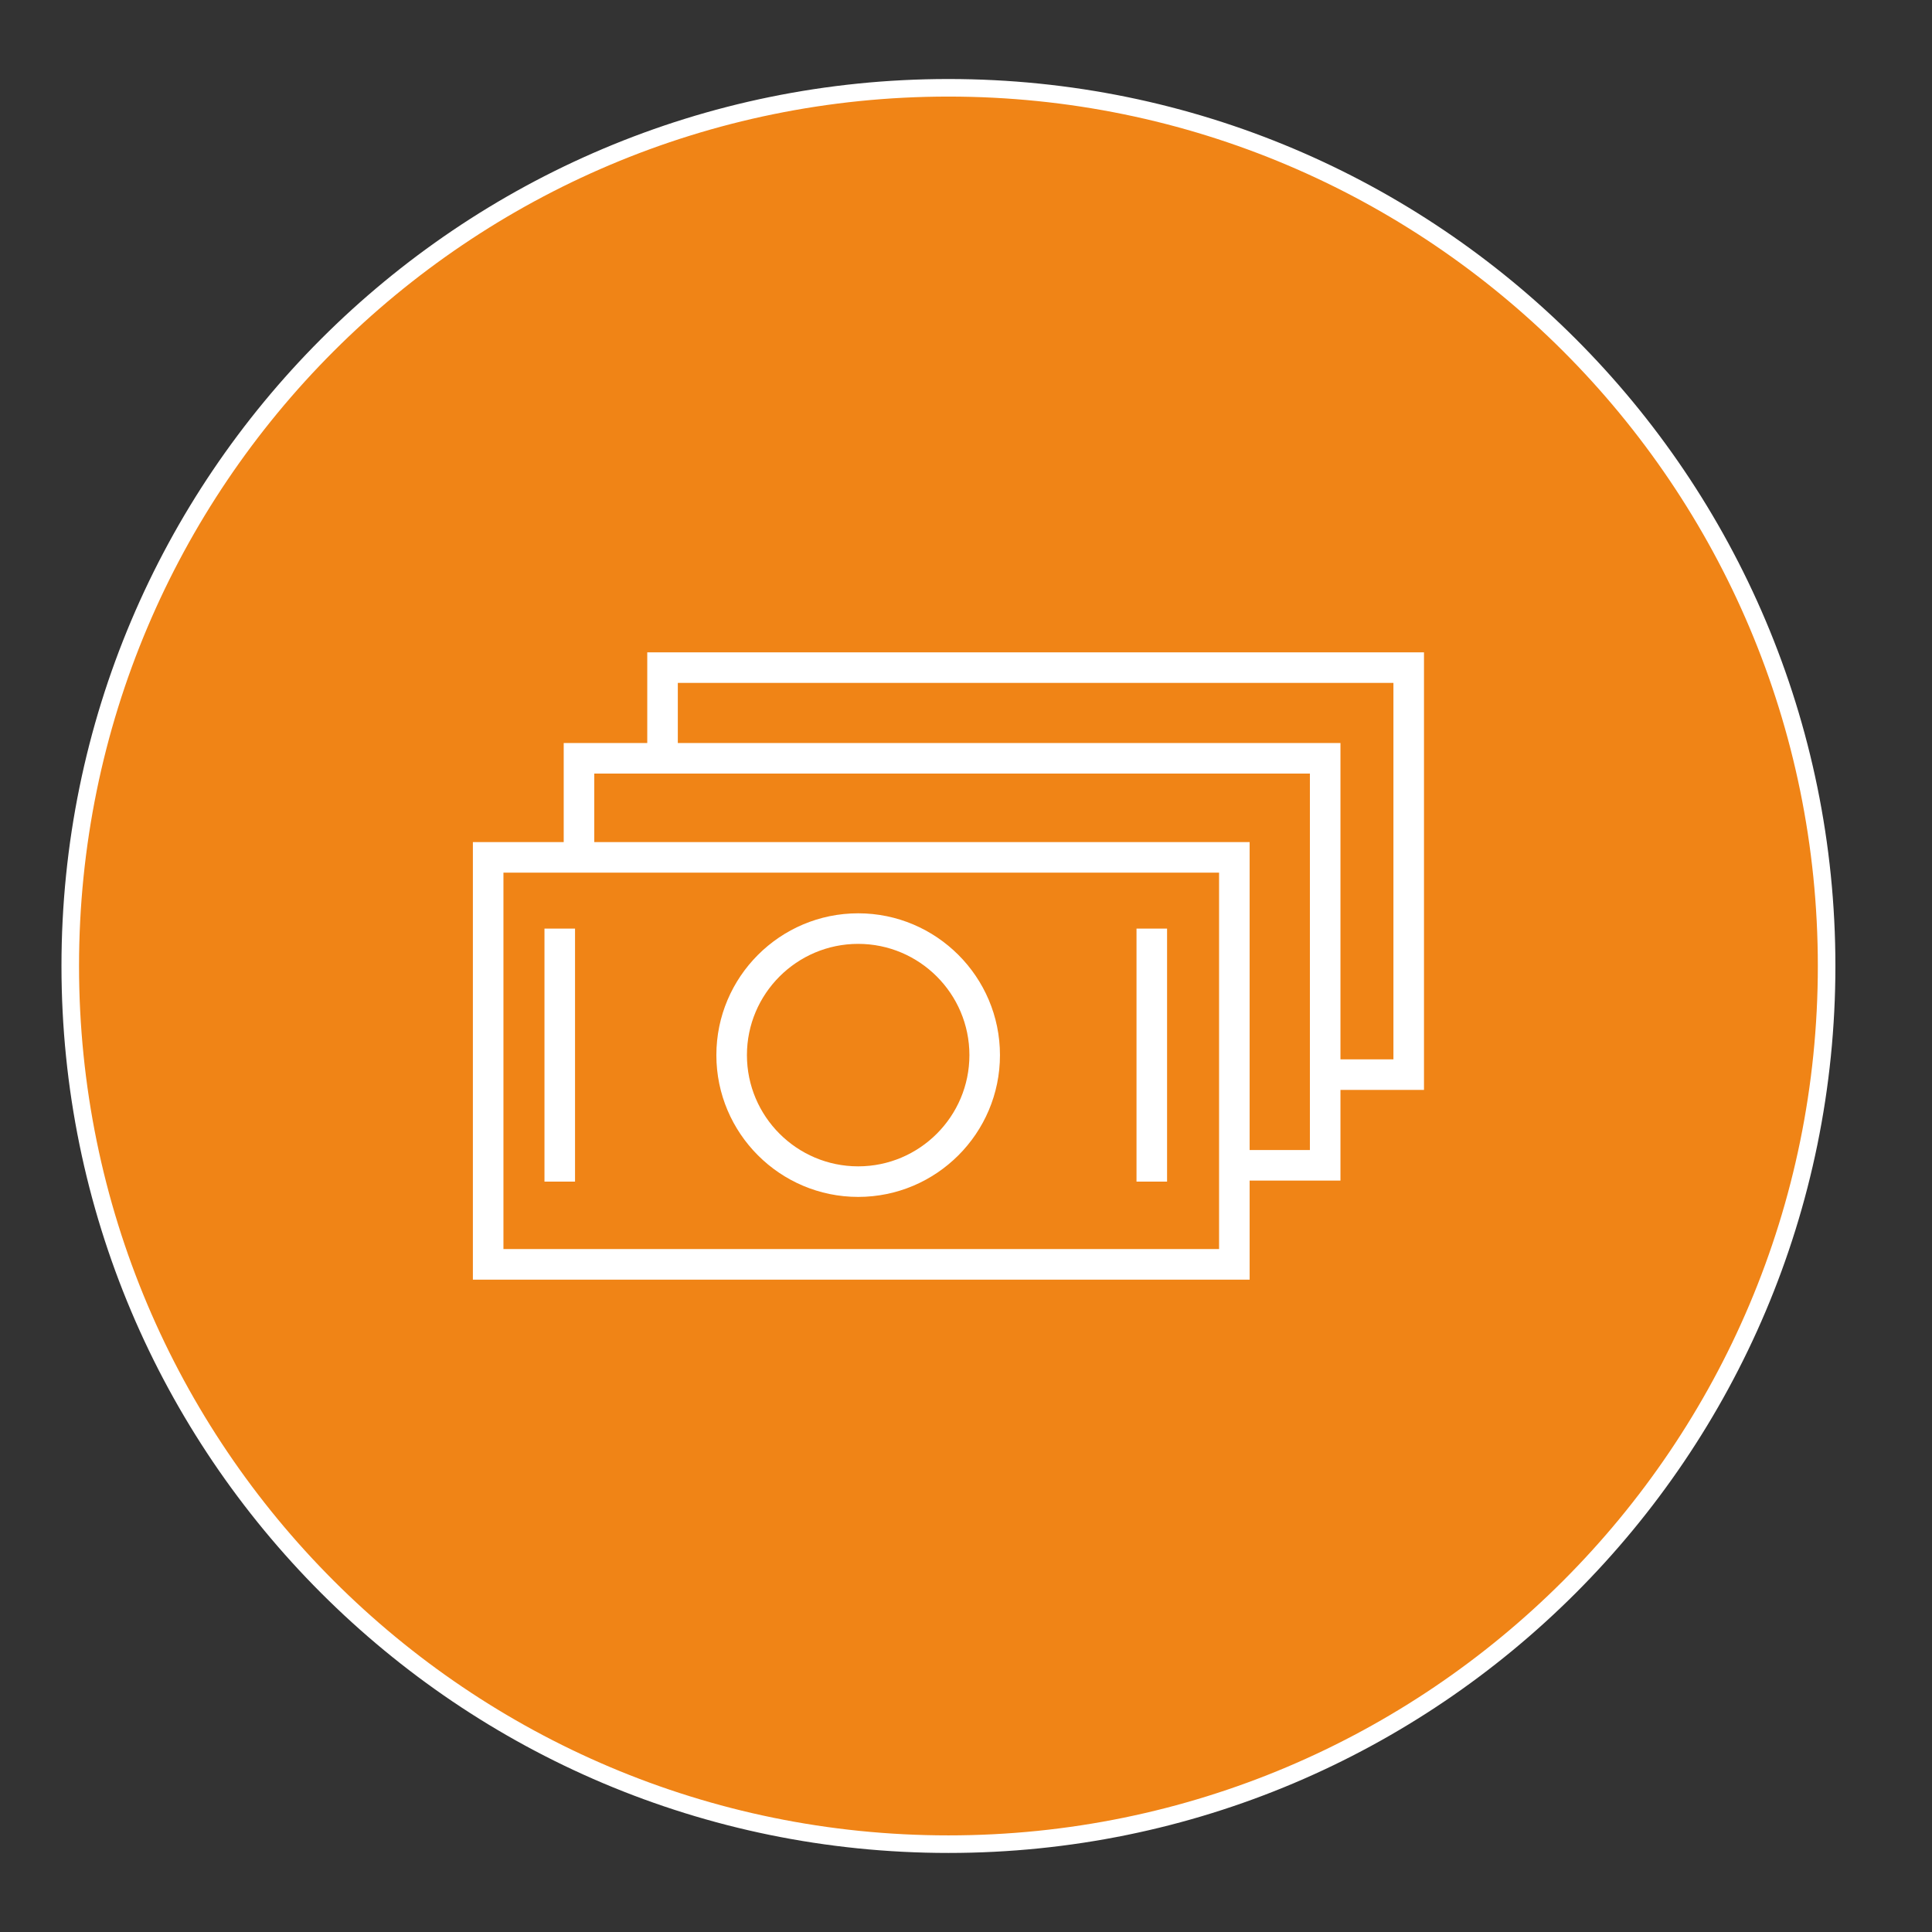
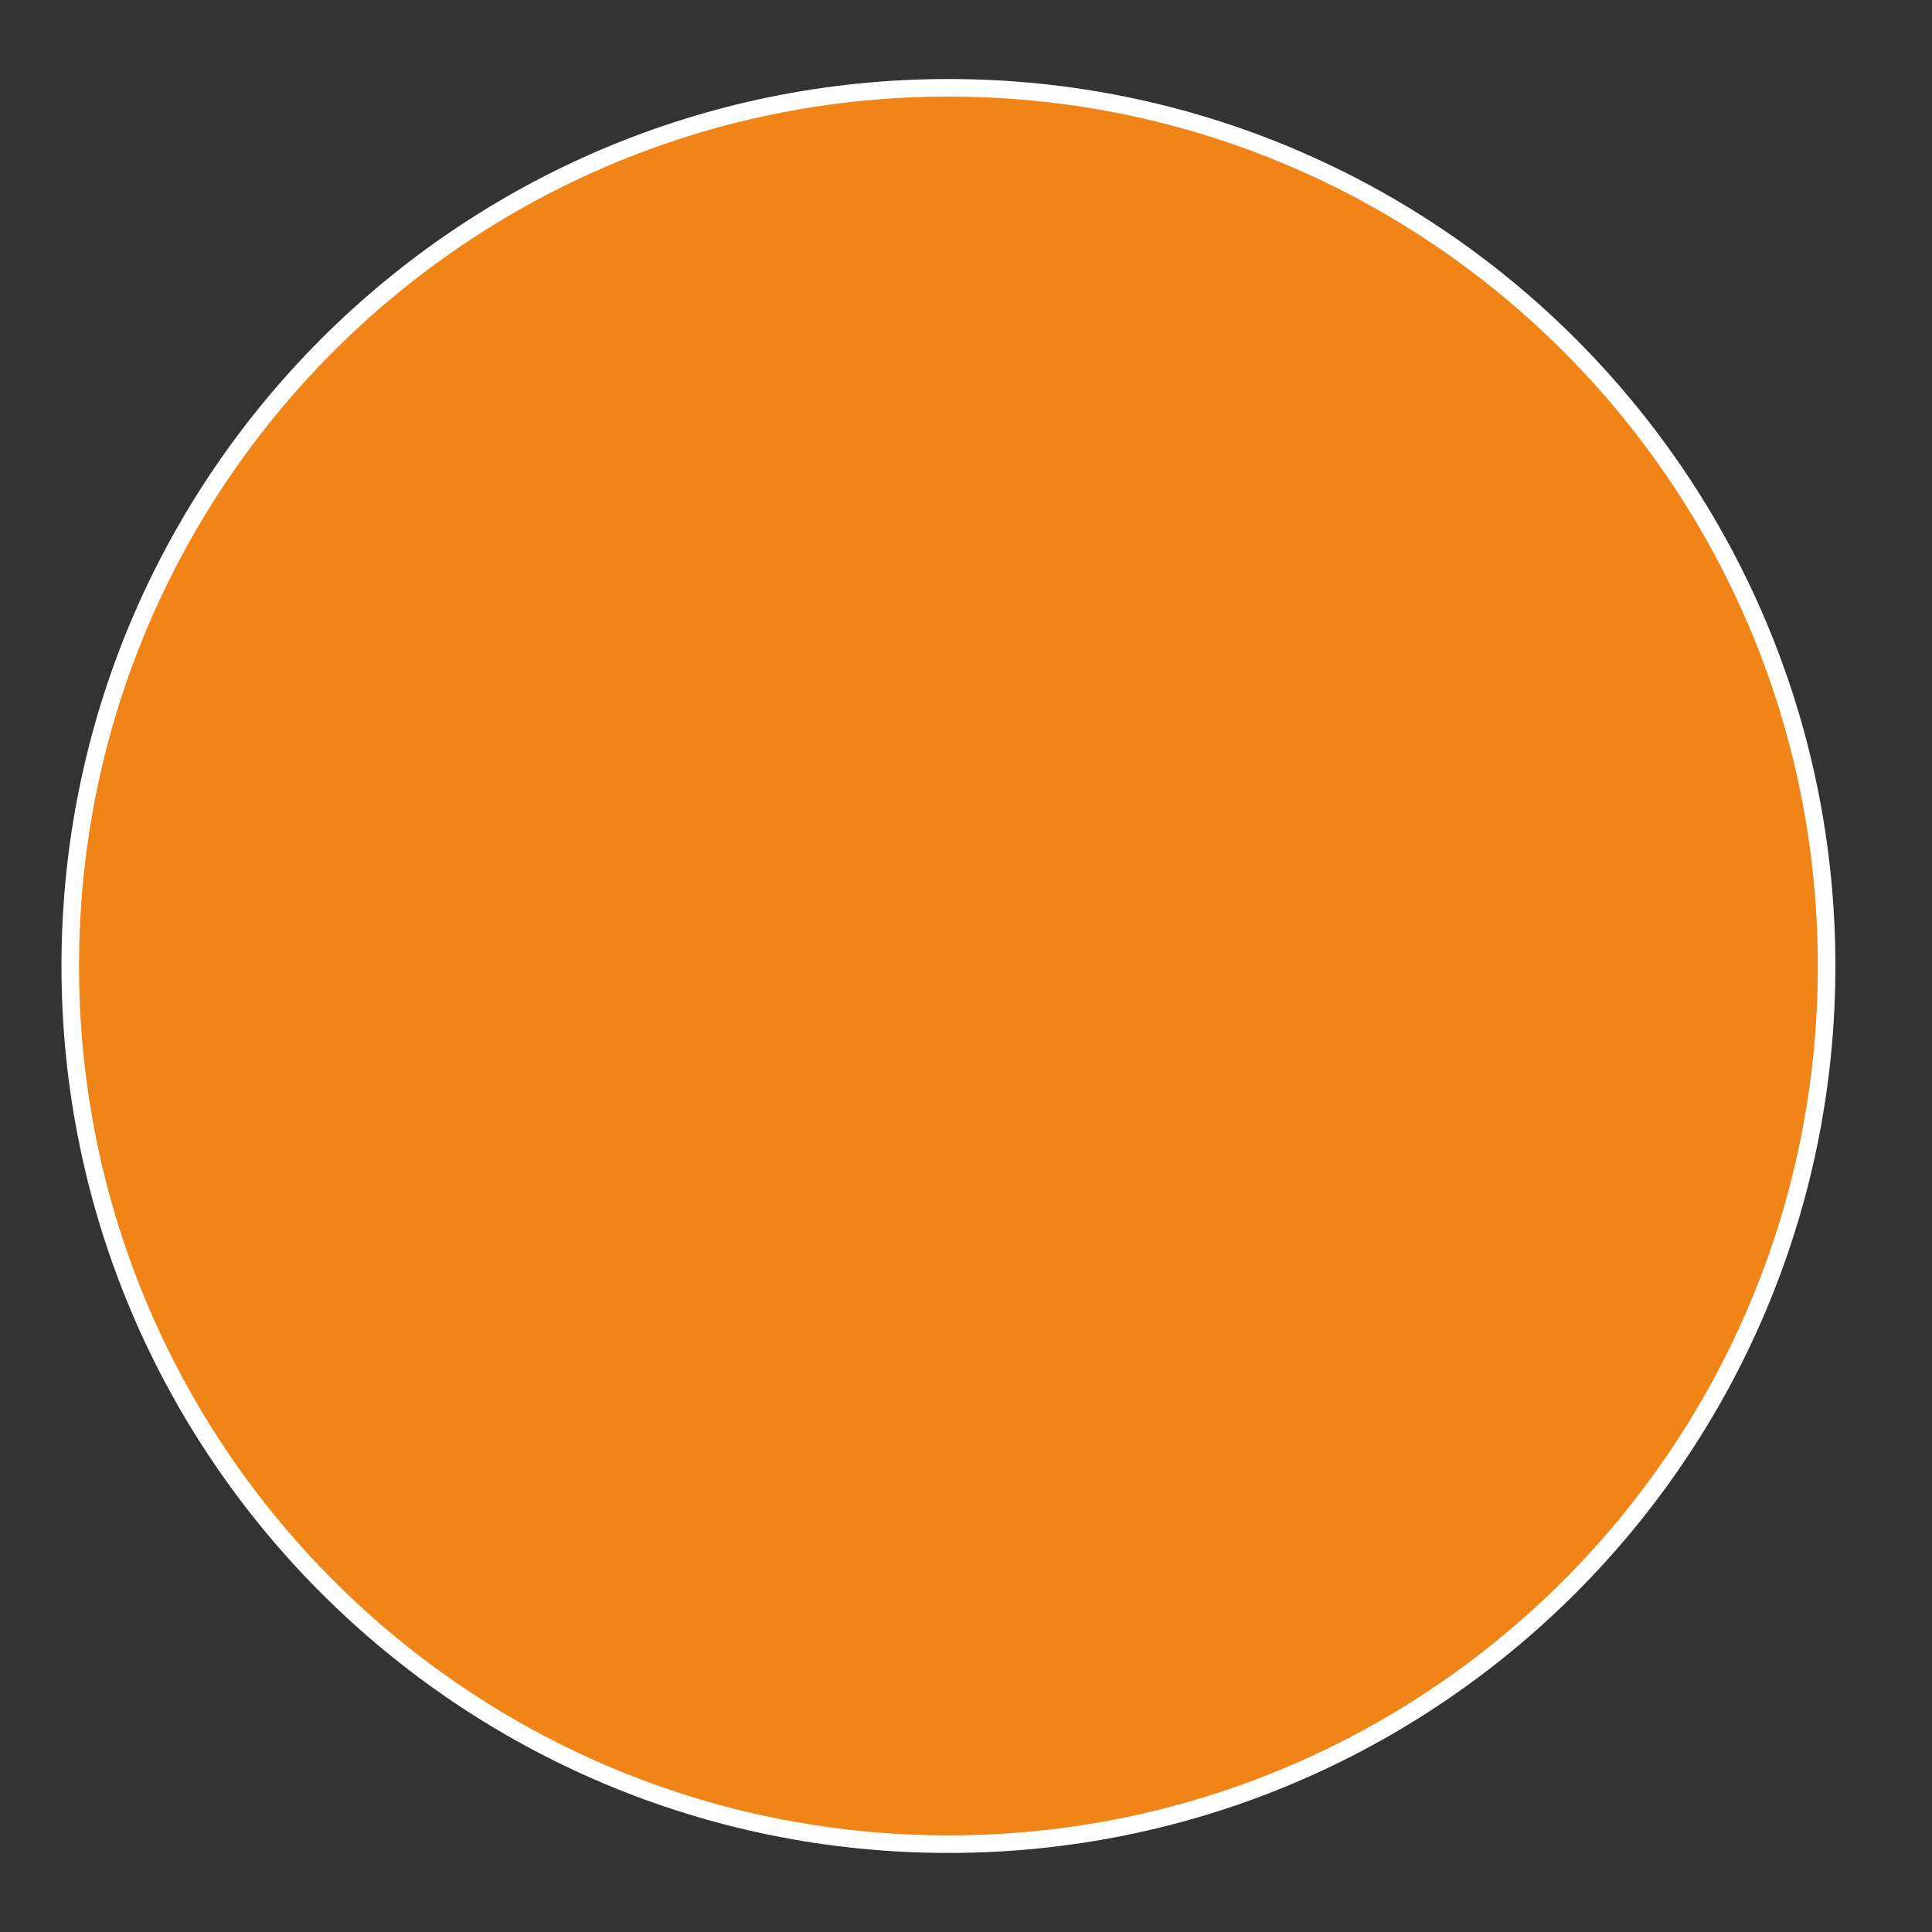
<svg xmlns="http://www.w3.org/2000/svg" viewBox="0 0 110.00 110.00" data-guides="{&quot;vertical&quot;:[],&quot;horizontal&quot;:[]}">
  <rect x="0" y="0" width="110.00" height="110.00" fill="#333333" stroke="none" />
  <defs />
  <path fill="#f08416" stroke="#ffffff" fill-opacity="1" stroke-width="1" stroke-opacity="1" color="rgb(51, 51, 51)" fill-rule="evenodd" x="0" y="0" width="100" height="100" rx="50" ry="50" id="tSvg1cda726663" title="Rectangle 2" d="M4 54.999C4 27.385 26.386 4.999 54 4.999C54 4.999 54 4.999 54 4.999C81.615 4.999 104 27.385 104 54.999C104 54.999 104 54.999 104 54.999C104 82.613 81.615 104.999 54 104.999C54 104.999 54 104.999 54 104.999C26.386 104.999 4 82.613 4 54.999Z" style="transform-origin: -17781px -14780px;" />
-   <path fill="#ffffff" stroke="#000000" fill-opacity="1" stroke-width="0" stroke-opacity="1" color="rgb(51, 51, 51)" fill-rule="evenodd" id="tSvg12ffa562783" title="Path 3" d="M48.861 68.147C53.312 68.147 56.934 64.525 56.934 60.074C56.934 55.622 53.312 52 48.861 52C44.409 52 40.787 55.622 40.787 60.074C40.787 64.525 44.409 68.147 48.861 68.147ZM48.861 53.74C52.353 53.74 55.194 56.581 55.194 60.074C55.194 63.566 52.353 66.407 48.861 66.407C45.368 66.407 42.527 63.566 42.527 60.074C42.527 56.581 45.368 53.74 48.861 53.74ZM31 52.87C31.58 52.87 32.16 52.87 32.74 52.87C32.74 57.672 32.74 62.475 32.74 67.277C32.16 67.277 31.58 67.277 31 67.277C31 62.475 31 57.672 31 52.87ZM64.708 52.87C65.288 52.87 65.868 52.87 66.448 52.87C66.448 57.672 66.448 62.475 66.448 67.277C65.868 67.277 65.288 67.277 64.708 67.277C64.708 62.475 64.708 57.672 64.708 52.87Z" />
-   <path fill="#ffffff" stroke="#005b9e" fill-opacity="1" stroke-width="0" stroke-opacity="1" color="rgb(51, 51, 51)" fill-rule="evenodd" id="tSvg6a5ed73c03" title="Path 4" d="M81.076 37.142C66.335 37.142 51.593 37.142 36.852 37.142C36.852 38.862 36.852 40.582 36.852 42.303C35.266 42.303 33.681 42.303 32.095 42.303C32.095 44.183 32.095 46.063 32.095 47.944C30.372 47.944 28.648 47.944 26.924 47.944C26.924 56.248 26.924 64.553 26.924 72.857C41.666 72.857 56.407 72.857 71.149 72.857C71.149 70.977 71.149 69.096 71.149 67.216C72.872 67.216 74.596 67.216 76.32 67.216C76.32 65.496 76.32 63.775 76.32 62.055C77.905 62.055 79.49 62.055 81.076 62.055C81.076 53.751 81.076 45.446 81.076 37.142C81.076 37.142 81.076 37.142 81.076 37.142ZM69.409 71.117C55.827 71.117 42.246 71.117 28.664 71.117C28.664 63.973 28.664 56.828 28.664 49.684C42.246 49.684 55.827 49.684 69.409 49.684C69.409 56.828 69.409 63.973 69.409 71.117ZM74.58 65.477C73.436 65.477 72.292 65.477 71.149 65.477C71.149 59.632 71.149 53.788 71.149 47.944C58.711 47.944 46.273 47.944 33.835 47.944C33.835 46.643 33.835 45.343 33.835 44.043C47.417 44.043 60.998 44.043 74.58 44.043C74.58 51.187 74.58 58.332 74.58 65.477ZM79.336 60.315C78.331 60.315 77.326 60.315 76.32 60.315C76.32 54.311 76.32 48.307 76.32 42.303C63.744 42.303 51.168 42.303 38.592 42.303C38.592 41.162 38.592 40.022 38.592 38.882C52.173 38.882 65.755 38.882 79.336 38.882C79.336 46.026 79.336 53.171 79.336 60.315Z" />
</svg>